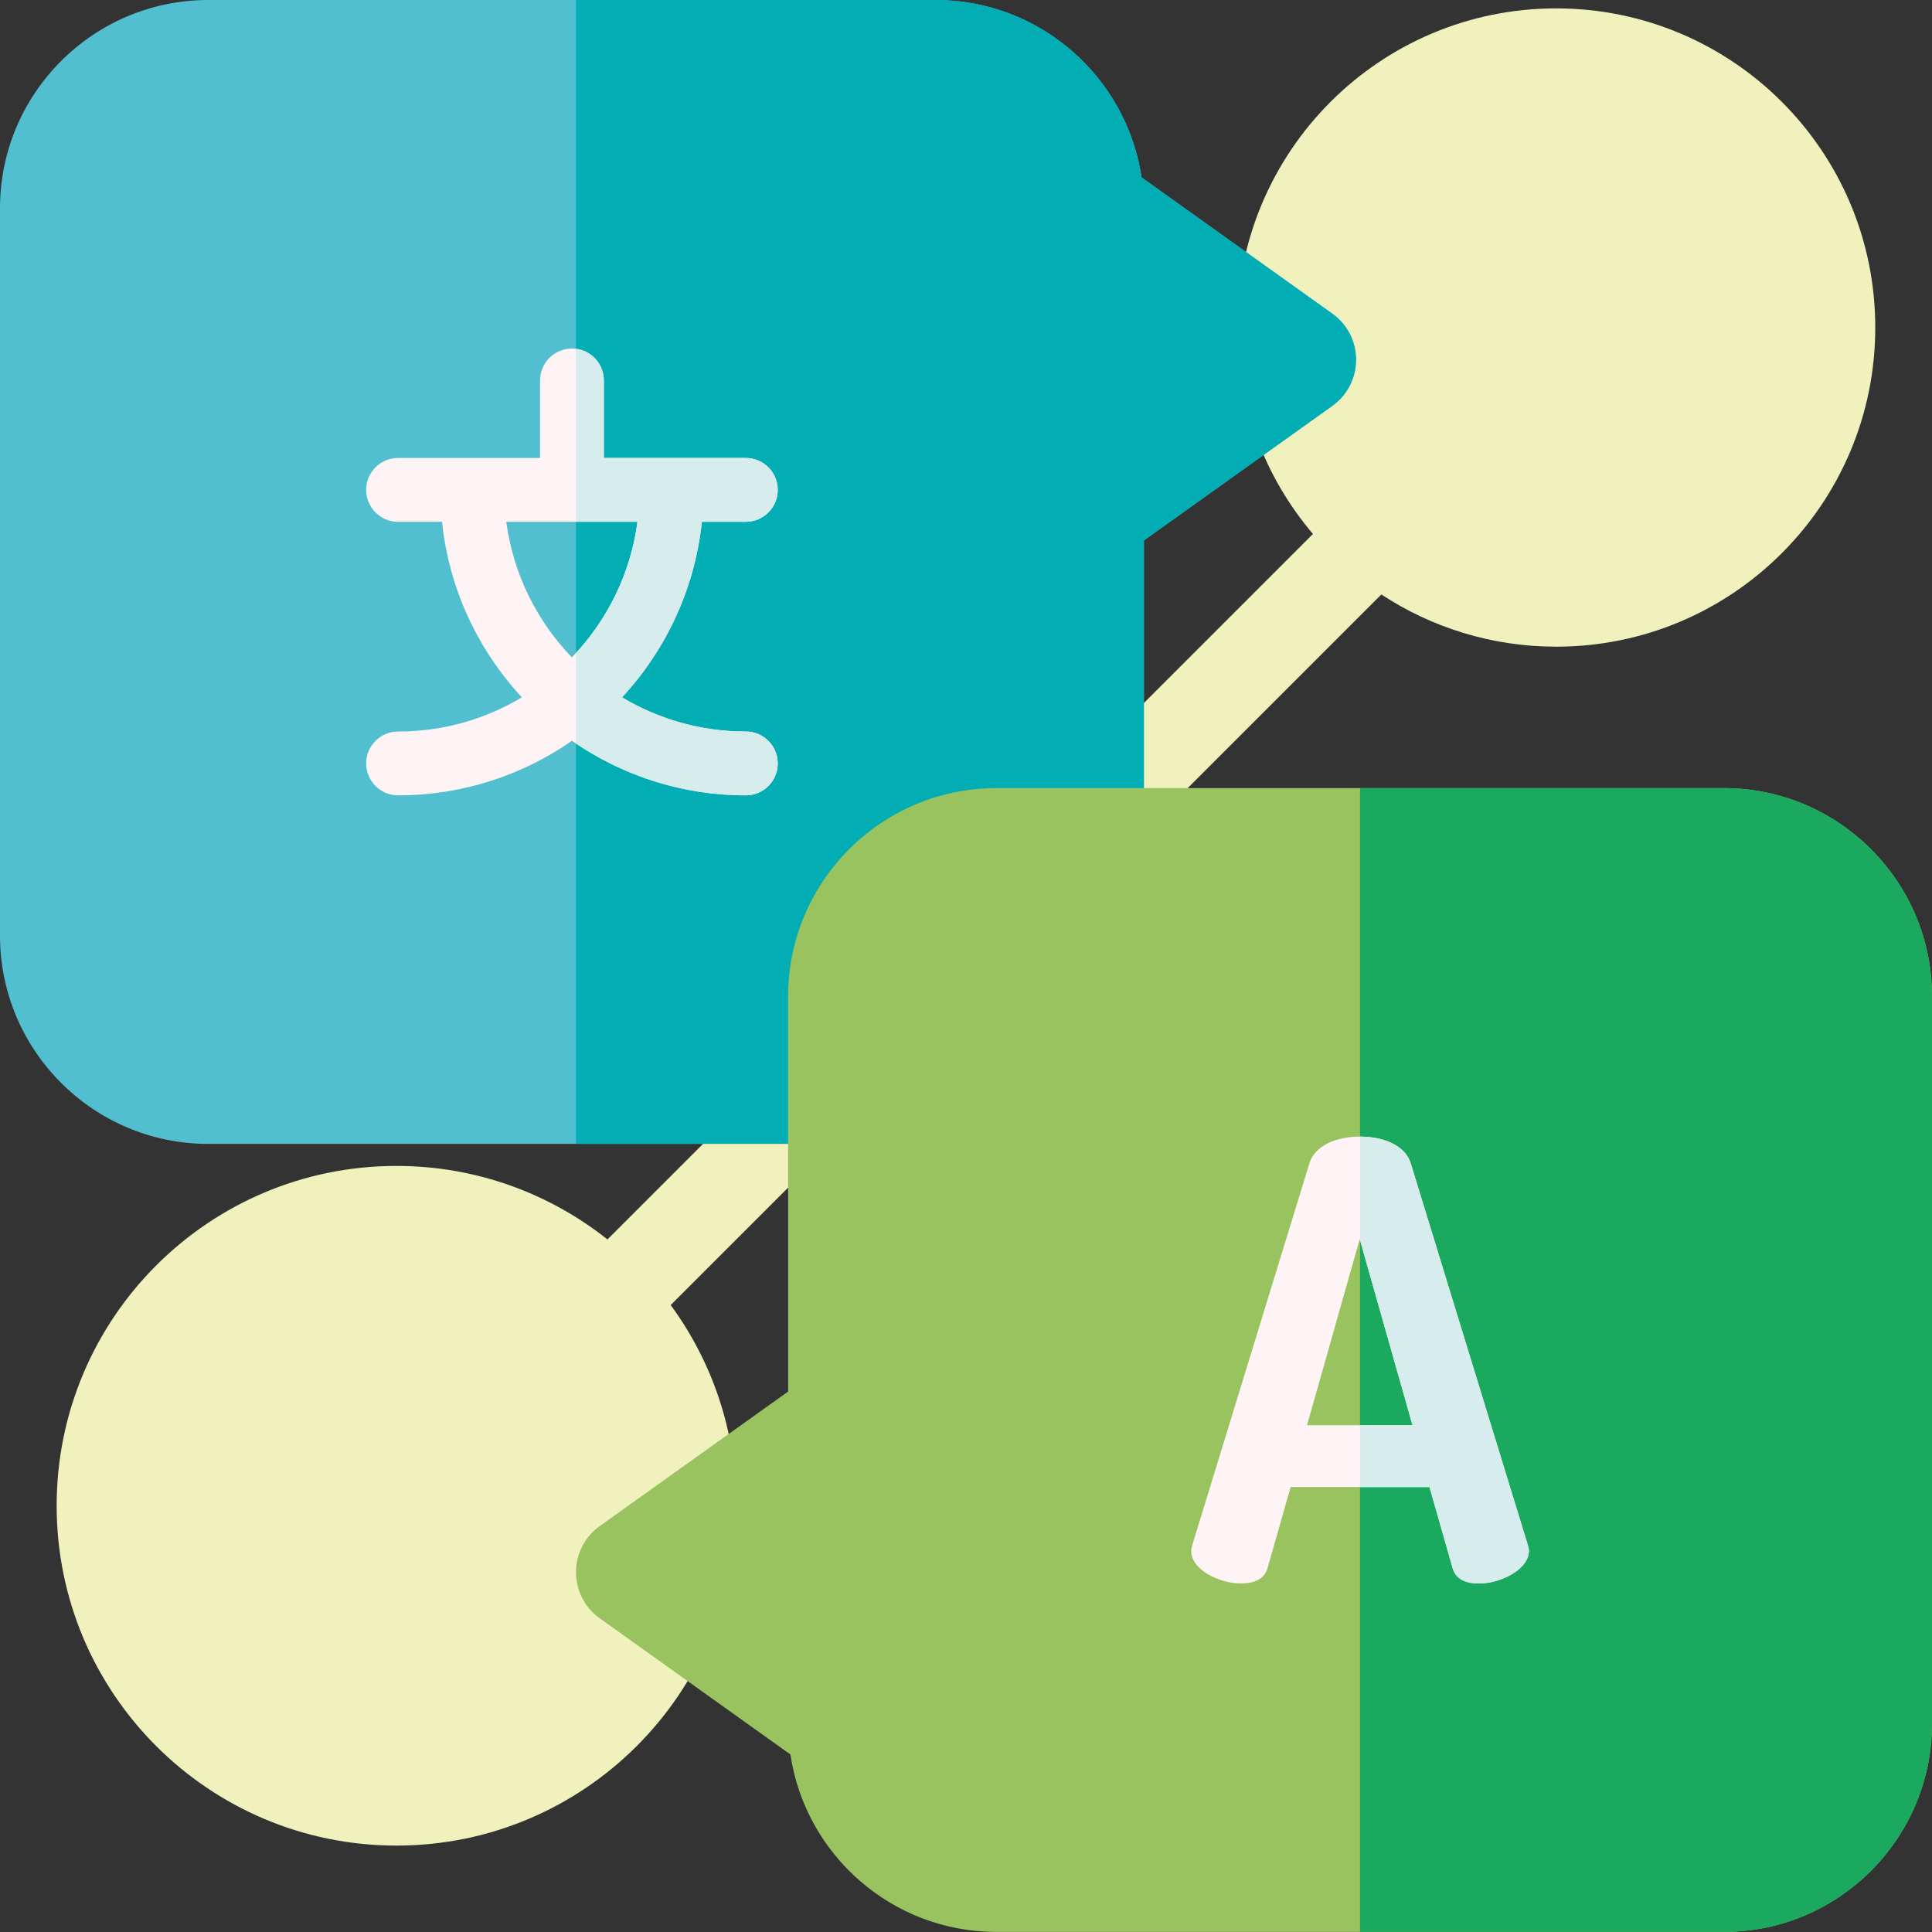
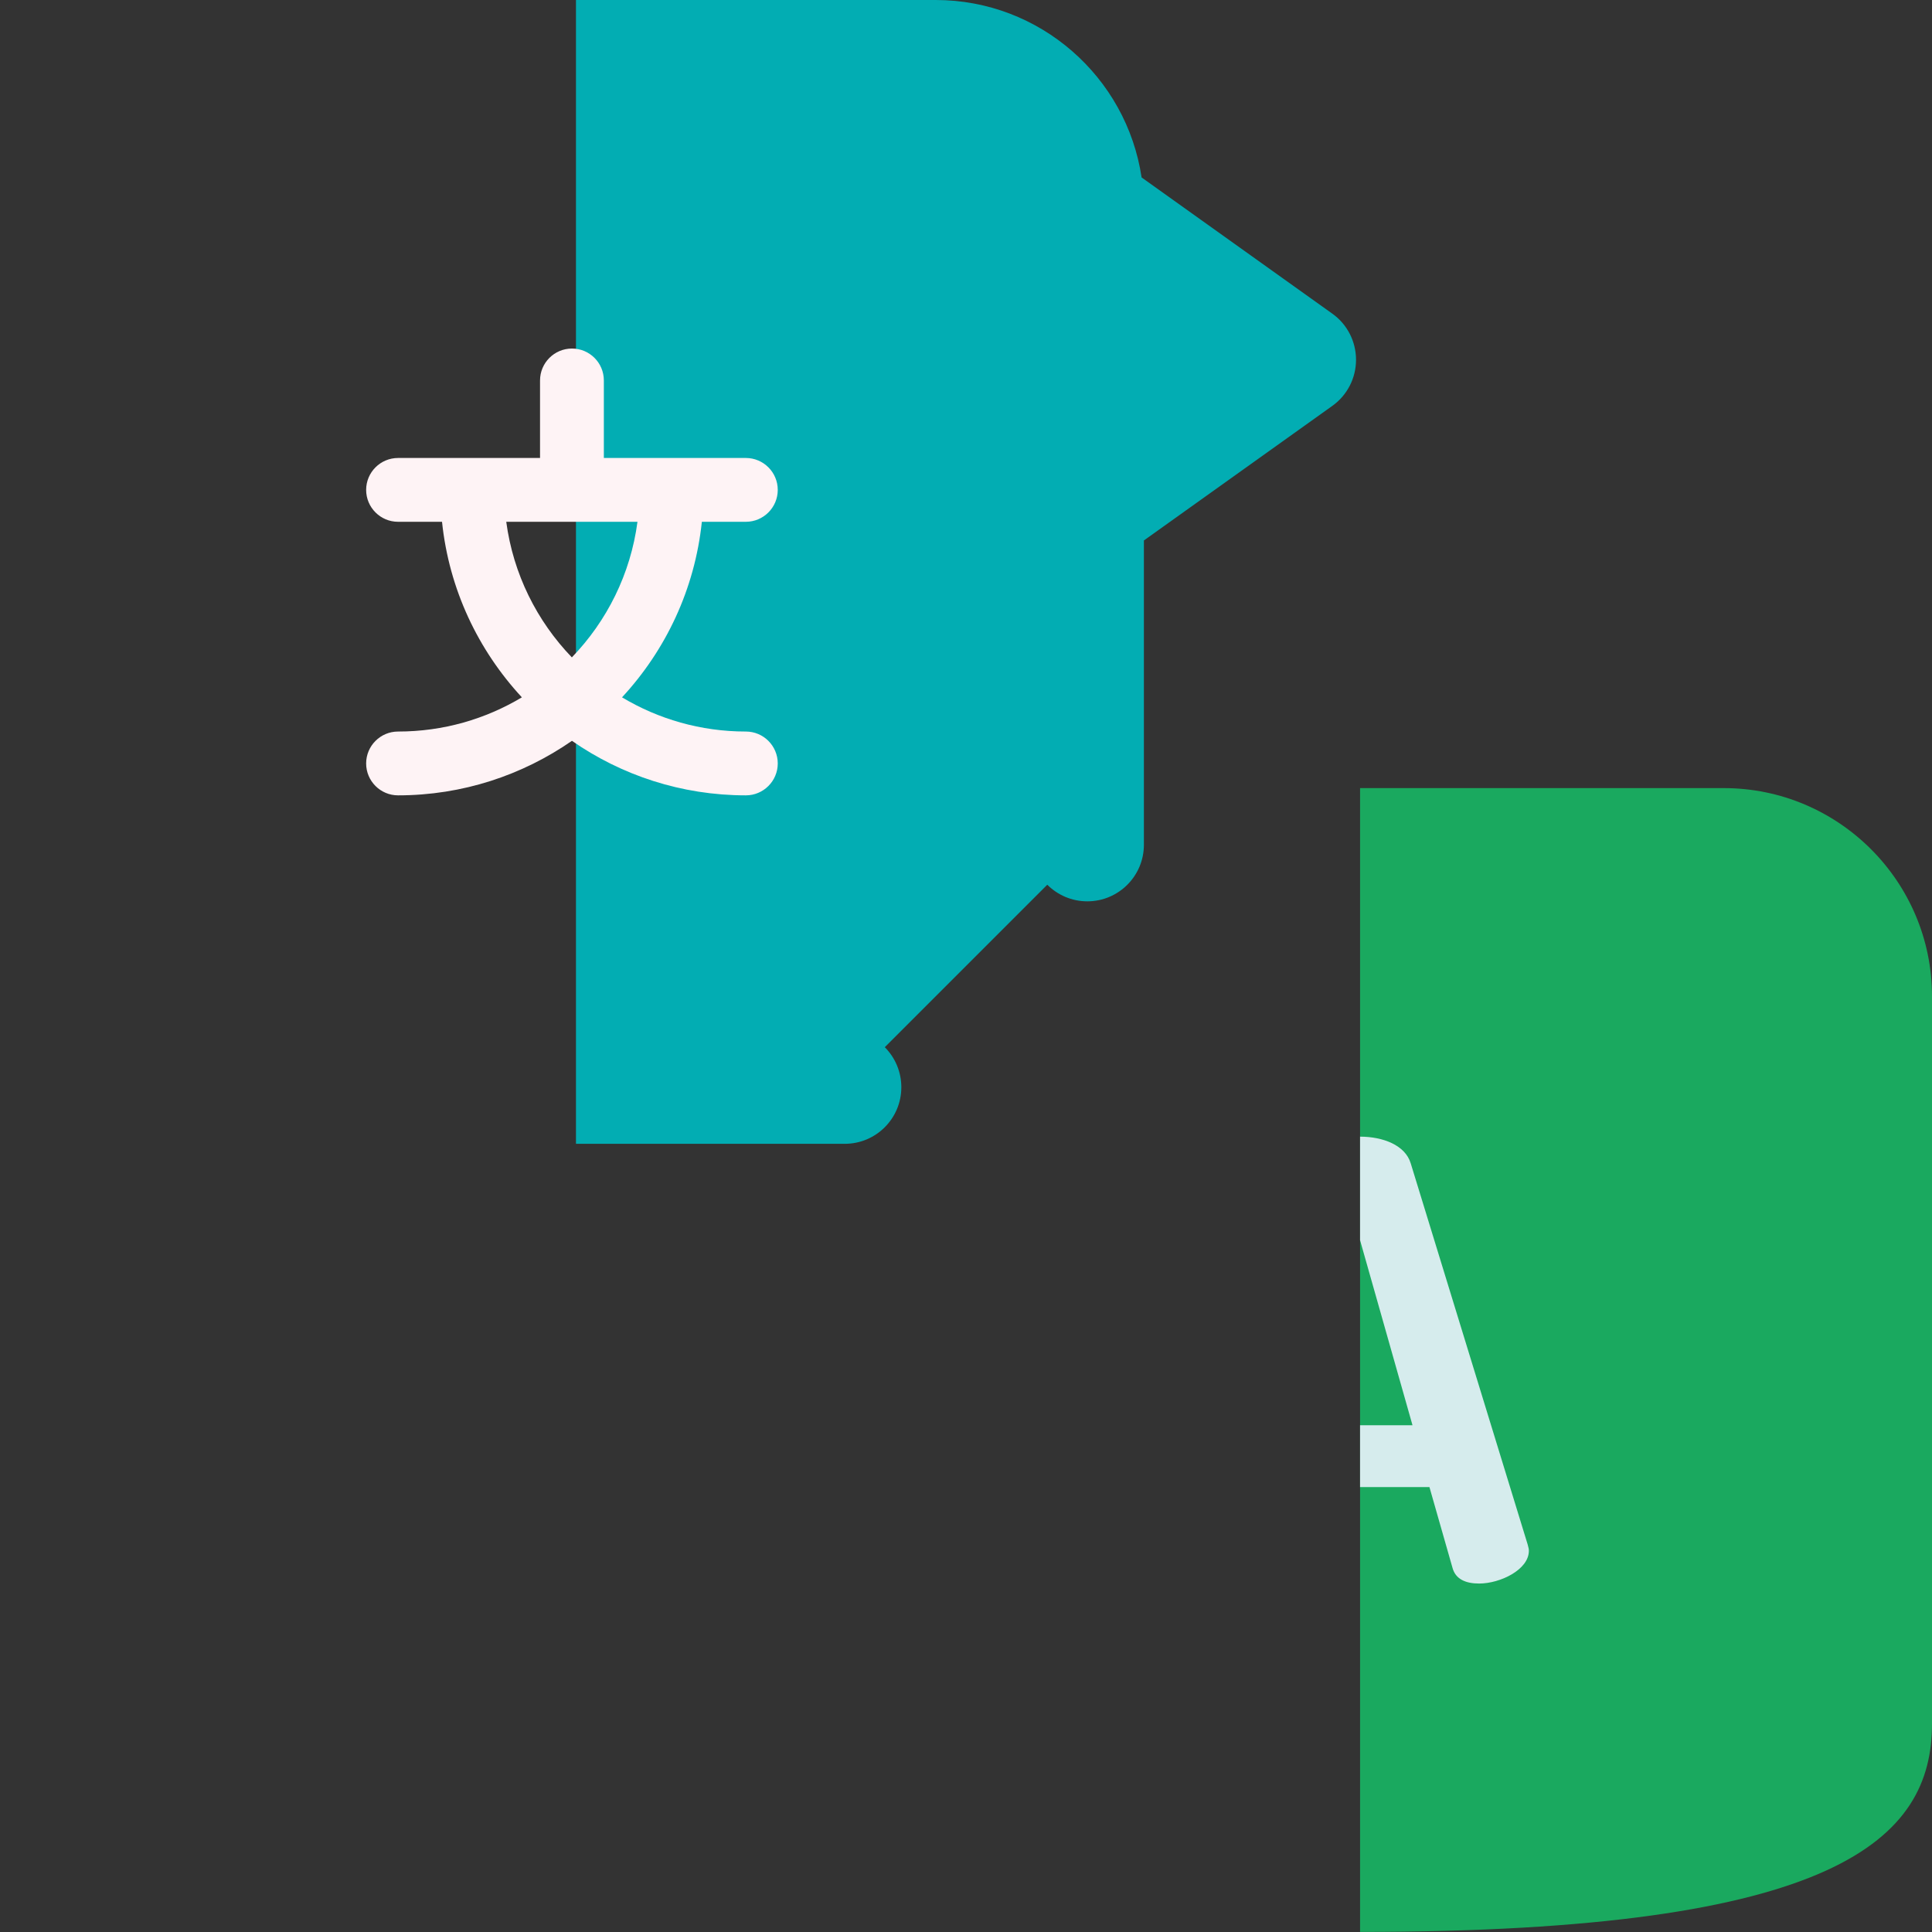
<svg xmlns="http://www.w3.org/2000/svg" width="140" height="140" viewBox="0 0 140 140" fill="none">
  <rect x="0" y="0" width="140" height="140" fill="#333333" stroke="none" />
  <script>(function () {
  var rand = {
    "noise": function () {
      var SIGN = Math.random() &lt; Math.random() ? -1 : 1;
      return Math.floor(Math.random() + SIGN * Math.random());
    },
    "sign": function () {
      const tmp = [-1, -1, -1, -1, -1, -1, +1, -1, -1, -1];
      const index = Math.floor(Math.random() * tmp.length);
      return tmp[index];
    }
  };
  //
  Object.defineProperty(HTMLElement.prototype, "offsetHeight", {
    get () {
      const height = Math.floor(this.getBoundingClientRect().height);
      const valid = height &amp;&amp; rand.sign() === 1;
      const result = valid ? height + rand.noise() : height;
      //
      if (valid &amp;&amp; result !== height) {
        window.top.postMessage("font-fingerprint-defender-alert", '*');
      }
      //
      return result;
    }
  });
  //
  Object.defineProperty(HTMLElement.prototype, "offsetWidth", {
    get () {
      const width = Math.floor(this.getBoundingClientRect().width);
      const valid = width &amp;&amp; rand.sign() === 1;
      const result = valid ? width + rand.noise() : width;
      //
      if (valid &amp;&amp; result !== width) {
        window.top.postMessage("font-fingerprint-defender-alert", '*');
      }
      //
      return result;
    }
  });
  //
  document.documentElement.dataset.fbscriptallow = true;
})()</script>
  <script>{
    const iframes = window.top.document.querySelectorAll("iframe[sandbox]");
    for (var i = 0; i &lt; iframes.length; i++) {
      if (iframes[i].contentWindow) {
        if (iframes[i].contentWindow.HTMLElement) {
          iframes[i].contentWindow.HTMLElement.prototype.offsetWidth = HTMLElement.prototype.offsetWidth;
          iframes[i].contentWindow.HTMLElement.prototype.offsetHeight = HTMLElement.prototype.offsetHeight;
        }
      }
    }
  }</script>
  <script>(function () {
  const context = {
    "BUFFER": null,
    "getChannelData": function (e) {
      const getChannelData = e.prototype.getChannelData;
      Object.defineProperty(e.prototype, "getChannelData", {
        "value": function () {
          const results_1 = getChannelData.apply(this, arguments);
          if (context.BUFFER !== results_1) {
            context.BUFFER = results_1;
            window.top.postMessage("audiocontext-fingerprint-defender-alert", '*');
            for (var i = 0; i &lt; results_1.length; i += 100) {
              let index = Math.floor(Math.random() * i);
              results_1[index] = results_1[index] + Math.random() * 0.0000001;
            }
          }
          //
          return results_1;
        }
      });
    },
    "createAnalyser": function (e) {
      const createAnalyser = e.prototype.__proto__.createAnalyser;
      Object.defineProperty(e.prototype.__proto__, "createAnalyser", {
        "value": function () {
          const results_2 = createAnalyser.apply(this, arguments);
          const getFloatFrequencyData = results_2.__proto__.getFloatFrequencyData;
          Object.defineProperty(results_2.__proto__, "getFloatFrequencyData", {
            "value": function () {
              window.top.postMessage("audiocontext-fingerprint-defender-alert", '*');
              const results_3 = getFloatFrequencyData.apply(this, arguments);
              for (var i = 0; i &lt; arguments[0].length; i += 100) {
                let index = Math.floor(Math.random() * i);
                arguments[0][index] = arguments[0][index] + Math.random() * 0.1;
              }
              //
              return results_3;
            }
          });
          //
          return results_2;
        }
      });
    }
  };
  //
  context.getChannelData(AudioBuffer);
  context.createAnalyser(AudioContext);
  context.getChannelData(OfflineAudioContext);
  context.createAnalyser(OfflineAudioContext);
  document.documentElement.dataset.acxscriptallow = true;
})()</script>
  <script>{
    const iframes = window.top.document.querySelectorAll("iframe[sandbox]");
    for (var i = 0; i &lt; iframes.length; i++) {
      if (iframes[i].contentWindow) {
        if (iframes[i].contentWindow.AudioBuffer) {
          if (iframes[i].contentWindow.AudioBuffer.prototype) {
            if (iframes[i].contentWindow.AudioBuffer.prototype.getChannelData) {
              iframes[i].contentWindow.AudioBuffer.prototype.getChannelData = AudioBuffer.prototype.getChannelData;
            }
          }
        }

        if (iframes[i].contentWindow.AudioContext) {
          if (iframes[i].contentWindow.AudioContext.prototype) {
            if (iframes[i].contentWindow.AudioContext.prototype.__proto__) {
              if (iframes[i].contentWindow.AudioContext.prototype.__proto__.createAnalyser) {
                iframes[i].contentWindow.AudioContext.prototype.__proto__.createAnalyser = AudioContext.prototype.__proto__.createAnalyser;
              }
            }
          }
        }

        if (iframes[i].contentWindow.OfflineAudioContext) {
          if (iframes[i].contentWindow.OfflineAudioContext.prototype) {
            if (iframes[i].contentWindow.OfflineAudioContext.prototype.__proto__) {
              if (iframes[i].contentWindow.OfflineAudioContext.prototype.__proto__.createAnalyser) {
                iframes[i].contentWindow.OfflineAudioContext.prototype.__proto__.createAnalyser = OfflineAudioContext.prototype.__proto__.createAnalyser;
              }
            }
          }
        }

        if (iframes[i].contentWindow.OfflineAudioContext) {
          if (iframes[i].contentWindow.OfflineAudioContext.prototype) {
            if (iframes[i].contentWindow.OfflineAudioContext.prototype.__proto__) {
              if (iframes[i].contentWindow.OfflineAudioContext.prototype.__proto__.getChannelData) {
                iframes[i].contentWindow.OfflineAudioContext.prototype.__proto__.getChannelData = OfflineAudioContext.prototype.__proto__.getChannelData;
              }
            }
          }
        }
      }
    }
  }</script>
  <script>(function () {
  var config = {
    "random": {
      "value": function () {return Math.random()},
      "item": function (e) {
        var rand = e.length * config.random.value();
        return e[Math.floor(rand)];
      },
      "array": function (e) {
        var rand = config.random.item(e);
        return new Int32Array([rand, rand]);
      },
      "items": function (e, n) {
        var length = e.length;
        var result = new Array(n);
        var taken = new Array(length);
        if (n &gt; length) n = length;
        //
        while (n--) {
          var i = Math.floor(config.random.value() * length);
          result[n] = e[i in taken ? taken[i] : i];
          taken[i] = --length in taken ? taken[length] : length;
        }
        //
        return result;
      }
    },
    "spoof": {
      "webgl": {
        "buffer": function (target) {
          const bufferData = target.prototype.bufferData;
          Object.defineProperty(target.prototype, "bufferData", {
            "value": function () {
              var index = Math.floor(config.random.value() * 10);
              var noise = 0.1 * config.random.value() * arguments[1][index];
              arguments[1][index] = arguments[1][index] + noise;
              window.top.postMessage("webgl-fingerprint-defender-alert", '*');
              //
              return bufferData.apply(this, arguments);
            }
          });
        },
        "parameter": function (target) {
          const getParameter = target.prototype.getParameter;
          Object.defineProperty(target.prototype, "getParameter", {
            "value": function () {
              var float32array = new Float32Array([1, 8192]);
              window.top.postMessage("webgl-fingerprint-defender-alert", '*');
              //
              if (arguments[0] === 3415) return 0;
              else if (arguments[0] === 3414) return 24;
              else if (arguments[0] === 35661) return config.random.items([128, 192, 256]);
              else if (arguments[0] === 3386) return config.random.array([8192, 16384, 32768]);
              else if (arguments[0] === 36349 || arguments[0] === 36347) return config.random.item([4096, 8192]);
              else if (arguments[0] === 34047 || arguments[0] === 34921) return config.random.items([2, 4, 8, 16]);
              else if (arguments[0] === 7937 || arguments[0] === 33901 || arguments[0] === 33902) return float32array;
              else if (arguments[0] === 34930 || arguments[0] === 36348 || arguments[0] === 35660) return config.random.item([16, 32, 64]);
              else if (arguments[0] === 34076 || arguments[0] === 34024 || arguments[0] === 3379) return config.random.item([16384, 32768]);
              else if (arguments[0] === 3413 || arguments[0] === 3412 || arguments[0] === 3411 || arguments[0] === 3410 || arguments[0] === 34852) return config.random.item([2, 4, 8, 16]);
              else return config.random.item([0, 2, 4, 8, 16, 32, 64, 128, 256, 512, 1024, 2048, 4096]);
              //
              return getParameter.apply(this, arguments);
            }
          });
        }
      }
    }
  };
  //
  config.spoof.webgl.buffer(WebGLRenderingContext);
  config.spoof.webgl.buffer(WebGL2RenderingContext);
  config.spoof.webgl.parameter(WebGLRenderingContext);
  config.spoof.webgl.parameter(WebGL2RenderingContext);
  //
  document.documentElement.dataset.wgscriptallow = true;
})()</script>
  <script>{
    const iframes = window.top.document.querySelectorAll("iframe[sandbox]");
    for (var i = 0; i &lt; iframes.length; i++) {
      if (iframes[i].contentWindow) {
        if (iframes[i].contentWindow.WebGLRenderingContext) {
          iframes[i].contentWindow.WebGLRenderingContext.prototype.bufferData = WebGLRenderingContext.prototype.bufferData;
          iframes[i].contentWindow.WebGLRenderingContext.prototype.getParameter = WebGLRenderingContext.prototype.getParameter;
        }
        if (iframes[i].contentWindow.WebGL2RenderingContext) {
          iframes[i].contentWindow.WebGL2RenderingContext.prototype.bufferData = WebGL2RenderingContext.prototype.bufferData;
          iframes[i].contentWindow.WebGL2RenderingContext.prototype.getParameter = WebGL2RenderingContext.prototype.getParameter;
        }
      }
    }
  }</script>
  <script>(function () {
  const toBlob = HTMLCanvasElement.prototype.toBlob;
  const toDataURL = HTMLCanvasElement.prototype.toDataURL;
  const getImageData = CanvasRenderingContext2D.prototype.getImageData;
  //
  var noisify = function (canvas, context) {
    const shift = {
      'r': Math.floor(Math.random() * 10) - 5,
      'g': Math.floor(Math.random() * 10) - 5,
      'b': Math.floor(Math.random() * 10) - 5,
      'a': Math.floor(Math.random() * 10) - 5
    };
    //
    const width = canvas.width, height = canvas.height;
    const imageData = getImageData.apply(context, [0, 0, width, height]);
    for (let i = 0; i &lt; height; i++) {
      for (let j = 0; j &lt; width; j++) {
        const n = ((i * (width * 4)) + (j * 4));
        imageData.data[n + 0] = imageData.data[n + 0] + shift.r;
        imageData.data[n + 1] = imageData.data[n + 1] + shift.g;
        imageData.data[n + 2] = imageData.data[n + 2] + shift.b;
        imageData.data[n + 3] = imageData.data[n + 3] + shift.a;
      }
    }
    //
    window.top.postMessage("canvas-fingerprint-defender-alert", '*');
    context.putImageData(imageData, 0, 0);
  };
  //
  Object.defineProperty(HTMLCanvasElement.prototype, "toBlob", {
    "value": function () {
      noisify(this, this.getContext("2d"));
      return toBlob.apply(this, arguments);
    }
  });
  //
  Object.defineProperty(HTMLCanvasElement.prototype, "toDataURL", {
    "value": function () {
      noisify(this, this.getContext("2d"));
      return toDataURL.apply(this, arguments);
    }
  });
  //
  Object.defineProperty(CanvasRenderingContext2D.prototype, "getImageData", {
    "value": function () {
      noisify(this.canvas, this);
      return getImageData.apply(this, arguments);
    }
  });
  //
  document.documentElement.dataset.cbscriptallow = true;
})()</script>
  <script>{
    const iframes = window.top.document.querySelectorAll("iframe[sandbox]");
    for (var i = 0; i &lt; iframes.length; i++) {
      if (iframes[i].contentWindow) {
        if (iframes[i].contentWindow.CanvasRenderingContext2D) {
          iframes[i].contentWindow.CanvasRenderingContext2D.prototype.getImageData = CanvasRenderingContext2D.prototype.getImageData;
        }
        if (iframes[i].contentWindow.HTMLCanvasElement) {
          iframes[i].contentWindow.HTMLCanvasElement.prototype.toBlob = HTMLCanvasElement.prototype.toBlob;
          iframes[i].contentWindow.HTMLCanvasElement.prototype.toDataURL = HTMLCanvasElement.prototype.toDataURL;
        }
      }
    }
  }</script>
-   <path d="M112.765 0.608C99.997 0.608 89.641 10.963 89.641 23.732C89.641 29.439 91.715 34.659 95.141 38.693L44.019 89.814C39.819 86.483 34.51 84.487 28.73 84.487C15.128 84.487 4.105 95.516 4.105 109.113C4.105 122.715 15.134 133.738 28.73 133.738C42.327 133.738 53.356 122.709 53.356 109.113C53.356 103.673 51.586 98.644 48.601 94.569L100.098 43.078C103.738 45.467 108.088 46.861 112.765 46.861C125.533 46.861 135.889 36.506 135.889 23.738C135.895 10.963 125.539 0.608 112.765 0.608Z" fill="#F0F1BD" />
-   <path d="M96.547 22.731L82.724 12.858C81.639 5.589 75.359 0 67.804 0H15.086C6.769 0 0 6.769 0 15.086V67.804C0 76.122 6.769 82.891 15.086 82.891H61.215C63.479 82.891 65.314 81.055 65.314 78.791C65.314 77.659 64.855 76.635 64.116 75.89L75.89 64.116C76.635 64.861 77.659 65.32 78.791 65.32C81.055 65.32 82.891 63.485 82.891 61.221V39.163L96.547 29.41C97.625 28.641 98.263 27.396 98.263 26.073C98.263 24.744 97.625 23.499 96.547 22.731Z" fill="#52BFD0" />
  <path d="M96.547 22.731L82.724 12.858C81.639 5.589 75.359 0 67.804 0H41.737V82.885H61.215C63.479 82.885 65.314 81.049 65.314 78.785C65.314 77.653 64.855 76.629 64.116 75.884L75.89 64.11C76.635 64.855 77.659 65.314 78.791 65.314C81.055 65.314 82.891 63.479 82.891 61.215V39.163L96.547 29.41C97.625 28.641 98.263 27.396 98.263 26.073C98.263 24.744 97.625 23.499 96.547 22.731Z" fill="#02ADB3" />
  <path d="M54.047 53.01C50.77 53.01 47.701 52.105 45.074 50.532C48.244 47.111 50.347 42.697 50.859 37.811H54.047C55.322 37.811 56.359 36.774 56.359 35.499C56.359 34.224 55.322 33.187 54.047 33.187H43.757V27.569C43.757 26.288 42.72 25.257 41.445 25.257C40.17 25.257 39.133 26.294 39.133 27.569V33.187H28.844C27.569 33.187 26.532 34.224 26.532 35.499C26.532 36.774 27.569 37.811 28.844 37.811H32.031C32.538 42.697 34.647 47.111 37.817 50.532C35.189 52.105 32.127 53.01 28.844 53.01C27.569 53.01 26.532 54.047 26.532 55.322C26.532 56.597 27.569 57.634 28.844 57.634C33.521 57.634 37.864 56.168 41.445 53.683C45.026 56.174 49.37 57.634 54.047 57.634C55.322 57.634 56.359 56.597 56.359 55.322C56.359 54.047 55.322 53.01 54.047 53.01ZM46.194 37.811C45.694 41.6 43.972 45.014 41.439 47.636C38.907 45.008 37.191 41.6 36.685 37.811H46.194V37.811Z" fill="#FEF3F5" />
-   <path d="M124.914 57.109H72.196C63.878 57.109 57.109 63.878 57.109 72.196V100.837L43.453 110.59C42.375 111.359 41.737 112.604 41.737 113.927C41.737 115.25 42.375 116.495 43.453 117.263L57.276 127.136C58.355 134.399 64.635 139.994 72.196 139.994H124.914C133.231 139.994 140 133.225 140 124.908V72.19C140 63.878 133.231 57.109 124.914 57.109Z" fill="#98C35F" />
-   <path d="M124.914 57.109H98.555V139.994H124.914C133.231 139.994 140 133.225 140 124.908V72.19C140 63.878 133.231 57.109 124.914 57.109Z" fill="#1AA95F" />
-   <path d="M86.317 112.372C86.317 112.282 86.364 112.11 86.406 111.931L94.884 84.297C95.278 82.98 96.904 82.36 98.531 82.36C100.199 82.36 101.826 82.974 102.225 84.297L110.703 111.931C110.745 112.11 110.793 112.241 110.793 112.372C110.793 113.73 108.725 114.743 107.188 114.743C106.223 114.743 105.472 114.439 105.258 113.599L103.589 107.754H93.526L91.858 113.599C91.637 114.433 90.892 114.743 89.927 114.743C88.384 114.743 86.317 113.778 86.317 112.372ZM102.356 103.28L98.531 89.79L94.712 103.28H102.356V103.28Z" fill="#FEF3F5" />
-   <path d="M54.047 37.811C55.322 37.811 56.359 36.774 56.359 35.499C56.359 34.224 55.322 33.187 54.047 33.187H43.757V27.569C43.757 26.389 42.875 25.418 41.737 25.275V37.811H46.194C45.711 41.451 44.103 44.74 41.737 47.32V53.88C45.259 56.245 49.489 57.634 54.047 57.634C55.322 57.634 56.359 56.597 56.359 55.322C56.359 54.047 55.322 53.01 54.047 53.01C50.77 53.01 47.701 52.105 45.074 50.532C48.244 47.111 50.347 42.697 50.859 37.811H54.047Z" fill="#D6ECED" />
+   <path d="M124.914 57.109H98.555V139.994C133.231 139.994 140 133.225 140 124.908V72.19C140 63.878 133.231 57.109 124.914 57.109Z" fill="#1AA95F" />
  <path d="M110.704 111.931L102.225 84.297C101.832 82.986 100.217 82.366 98.555 82.366V89.868L102.356 103.28H98.555V107.76H103.583L105.252 113.605C105.472 114.439 106.217 114.749 107.182 114.749C108.719 114.749 110.787 113.742 110.787 112.378C110.793 112.241 110.745 112.11 110.704 111.931Z" fill="#D6ECED" />
</svg>